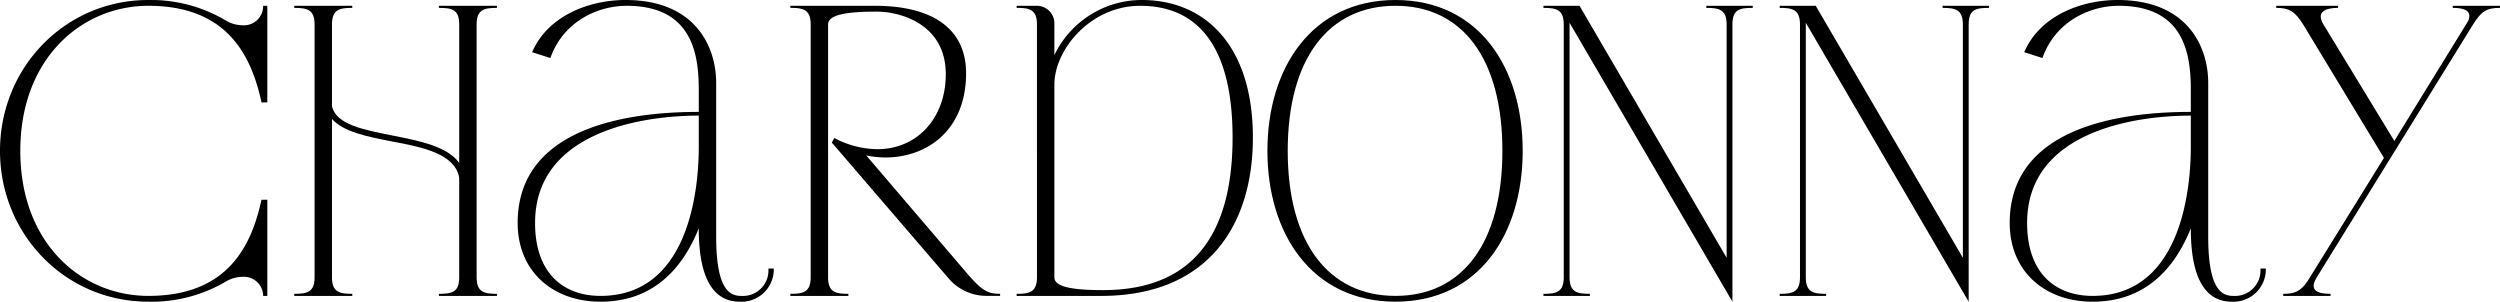
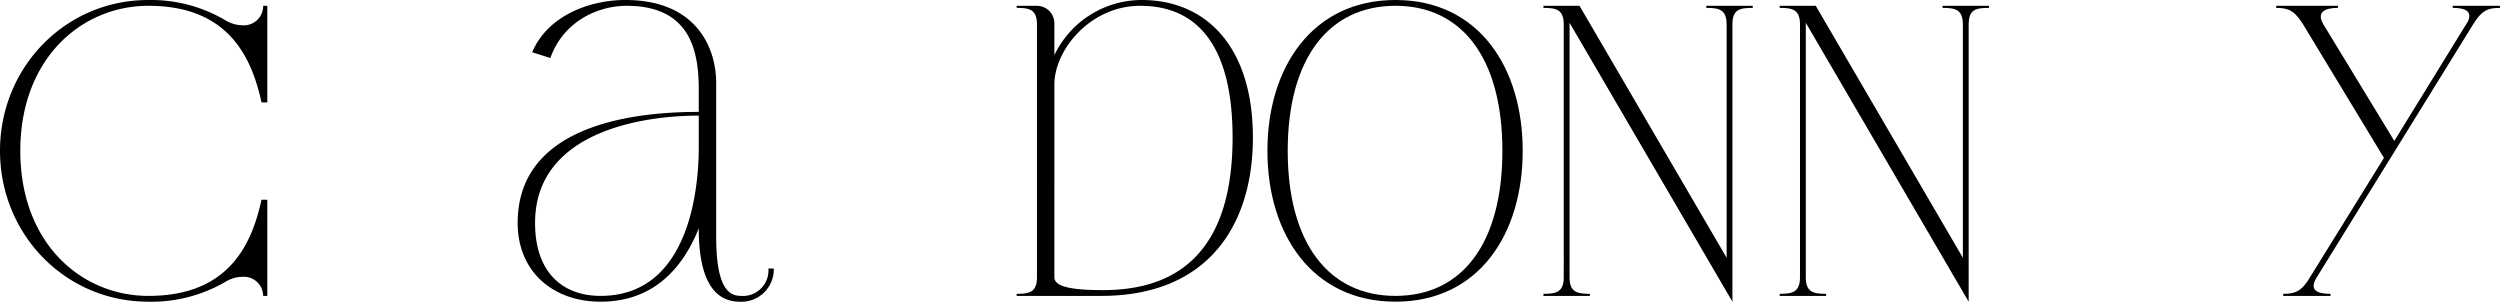
<svg xmlns="http://www.w3.org/2000/svg" width="583.4" height="70.406" viewBox="0 0 583.4 70.406">
  <defs>
    <clipPath id="clip-path">
      <rect id="長方形_24206" data-name="長方形 24206" width="583.4" height="70.406" fill="none" />
    </clipPath>
  </defs>
  <g id="グループ_2161" data-name="グループ 2161" transform="translate(0 0)">
    <g id="グループ_2160" data-name="グループ 2160" transform="translate(0 0)" clip-path="url(#clip-path)">
      <path id="パス_13488" data-name="パス 13488" d="M0,35.2C0,15.765,15.185,0,34.622,0A34.163,34.163,0,0,1,52.611,4.738,7.79,7.79,0,0,0,56.577,5.9a4.5,4.5,0,0,0,4.835-4.352V1.354h.968V23.889H61.026C58.607,12.766,52.9,1.354,34.622,1.354,19.052,1.354,4.739,13.636,4.739,35.2c0,21.664,14.313,33.849,29.883,33.849,18.279,0,23.985-11.316,26.4-22.437H62.38V69.053h-.968v-.1A4.5,4.5,0,0,0,56.577,64.6a7.79,7.79,0,0,0-3.966,1.161,34.2,34.2,0,0,1-17.988,4.642C15.185,70.407,0,54.643,0,35.2" transform="translate(0 0)" />
-       <path id="パス_13489" data-name="パス 13489" d="M62.639,64.488V5.495c0-3.482-1.742-3.869-4.741-3.869V1.142h13.54v.484c-3,0-4.738.387-4.738,3.869V24.642c1.063,4.255,7.35,5.417,14.12,6.771,6.286,1.257,12.766,2.513,15.571,6.382V5.495c0-3.482-1.645-3.869-4.739-3.869V1.142h13.54v.484c-3,0-4.739.387-4.739,3.869V64.488c0,3.482,1.741,3.869,4.739,3.869v.484H91.651v-.484c3.094,0,4.739-.387,4.739-3.869V41.277c-.968-5.609-8.512-7.156-15.862-8.511C75.017,31.7,69.311,30.542,66.7,27.545V64.488c0,3.482,1.741,3.869,4.738,3.869v.484H57.9v-.484c3,0,4.741-.387,4.741-3.869" transform="translate(10.771 0.212)" />
      <path id="パス_13490" data-name="パス 13490" d="M101.853,52.031c0-23.7,29.014-25.919,42.263-25.919V20.986c0-8.414-1.548-19.632-16.827-19.632-6.77,0-14.8,3.675-17.8,12.186l-4.255-1.354C108.912,3.577,118.682,0,127,0c16.442,0,21.18,11.025,21.18,19.342V55.223c0,12.766,3.385,13.83,5.9,13.83a5.95,5.95,0,0,0,6.286-6.383h1.258a7.55,7.55,0,0,1-7.931,7.736c-6.093,0-9.575-5.319-9.575-17.021v-.1c-3.578,8.9-10.252,17.117-22.92,17.117-11.123,0-19.343-7.059-19.343-18.375m4.062,0c0,11.7,6.577,17.022,15.281,17.022,21.663,0,22.92-27.37,22.92-34.72v-7.35c-13.442,0-38.2,3.869-38.2,25.048" transform="translate(18.947 0)" />
-       <path id="パス_13491" data-name="パス 13491" d="M155.511,1.142h19.73c13.153,0,21.276,5.126,21.276,15.763,0,13.153-8.994,19.633-18.858,19.633a23.151,23.151,0,0,1-4.449-.484L197.1,64c3.1,3.481,4.353,4.352,7.351,4.352v.484h-3.1a11.7,11.7,0,0,1-8.9-4.062L165.182,33.057l.581-1.064A21.927,21.927,0,0,0,175.82,34.6c9.284,0,15.958-7.254,15.958-17.5,0-11.605-10.445-14.6-16.151-14.6-8.027,0-11.315.967-11.315,3V64.488c0,3.482,1.741,3.869,4.738,3.869v.484h-13.54v-.484c3,0,4.739-.387,4.739-3.869V5.495c0-3.482-1.741-3.869-4.739-3.869Z" transform="translate(28.929 0.212)" />
      <path id="パス_13492" data-name="パス 13492" d="M204.775,1.354a4.087,4.087,0,0,1,4.062,4.062v7.446A22.617,22.617,0,0,1,229.243,0c14.6,0,25.919,10.445,25.919,32.109,0,20.407-10.445,36.944-35.4,36.944h-19.73v-.484c3,0,4.739-.387,4.739-3.869V5.707c0-3.482-1.741-3.869-4.739-3.869V1.354ZM208.837,64.7c0,2.032,3.288,3,11.315,3,13.83,0,30.271-5.511,30.271-35.589,0-20.795-7.736-30.755-21.567-30.755-11.605,0-20.019,10.251-20.019,18.375Z" transform="translate(37.212 0)" />
      <path id="パス_13493" data-name="パス 13493" d="M279.257,0c19.439,0,29.69,15.765,29.69,35.2s-10.251,35.2-29.69,35.2-29.884-15.765-29.884-35.2S259.818,0,279.257,0M254.112,35.2c0,21.568,9.574,33.849,25.145,33.849s24.95-12.281,24.95-33.849-9.38-33.849-24.95-33.849S254.112,13.636,254.112,35.2" transform="translate(46.39 0)" />
      <path id="パス_13494" data-name="パス 13494" d="M303.685,1.142H312.1l34.332,58.8V5.495c0-3.482-1.741-3.869-4.739-3.869V1.142h10.832v.484c-3.1,0-4.738.387-4.738,3.869v64.7L309.779,5.108v59.38c0,3.482,1.739,3.869,4.738,3.869v.484H303.685v-.484c3,0,4.738-.387,4.738-3.869V5.495c0-3.482-1.74-3.869-4.738-3.869Z" transform="translate(56.493 0.212)" />
      <path id="パス_13495" data-name="パス 13495" d="M350.167,1.142h8.415l34.332,58.8V5.495c0-3.482-1.741-3.869-4.739-3.869V1.142h10.832v.484c-3.1,0-4.738.387-4.738,3.869v64.7L356.261,5.108v59.38c0,3.482,1.739,3.869,4.738,3.869v.484H350.167v-.484c3,0,4.738-.387,4.738-3.869V5.495c0-3.482-1.74-3.869-4.738-3.869Z" transform="translate(65.14 0.212)" />
-       <path id="パス_13496" data-name="パス 13496" d="M395.426,52.031c0-23.7,29.014-25.919,42.263-25.919V20.986c0-8.414-1.548-19.632-16.828-19.632-6.77,0-14.8,3.675-17.794,12.186l-4.255-1.354C402.485,3.577,412.253,0,420.571,0c16.441,0,21.18,11.025,21.18,19.342V55.223c0,12.766,3.384,13.83,5.9,13.83a5.95,5.95,0,0,0,6.286-6.383h1.257a7.55,7.55,0,0,1-7.93,7.736c-6.093,0-9.575-5.319-9.575-17.021v-.1c-3.578,8.9-10.252,17.117-22.92,17.117-11.123,0-19.343-7.059-19.343-18.375m4.061,0c0,11.7,6.576,17.022,15.282,17.022,21.663,0,22.92-27.37,22.92-34.72v-7.35c-13.444,0-38.2,3.869-38.2,25.048" transform="translate(73.559 0)" />
      <path id="パス_13497" data-name="パス 13497" d="M447.861,1.626V1.142H462.27v.484c-3,0-5.125.965-3.385,3.869L475.423,32.67,492.638,4.72c1.063-2.418-.871-3.094-3.579-3.094V1.142h11.027v.484c-3.094,0-4.353.773-6.287,3.869L457.337,64.488c-1.934,3.094.195,3.869,3.193,3.869v.484H449.5v-.484c2.708,0,4.062-.58,5.706-3l17.8-28.723L454.147,5.495c-1.934-3.1-3.289-3.869-6.286-3.869" transform="translate(83.314 0.212)" />
    </g>
  </g>
</svg>